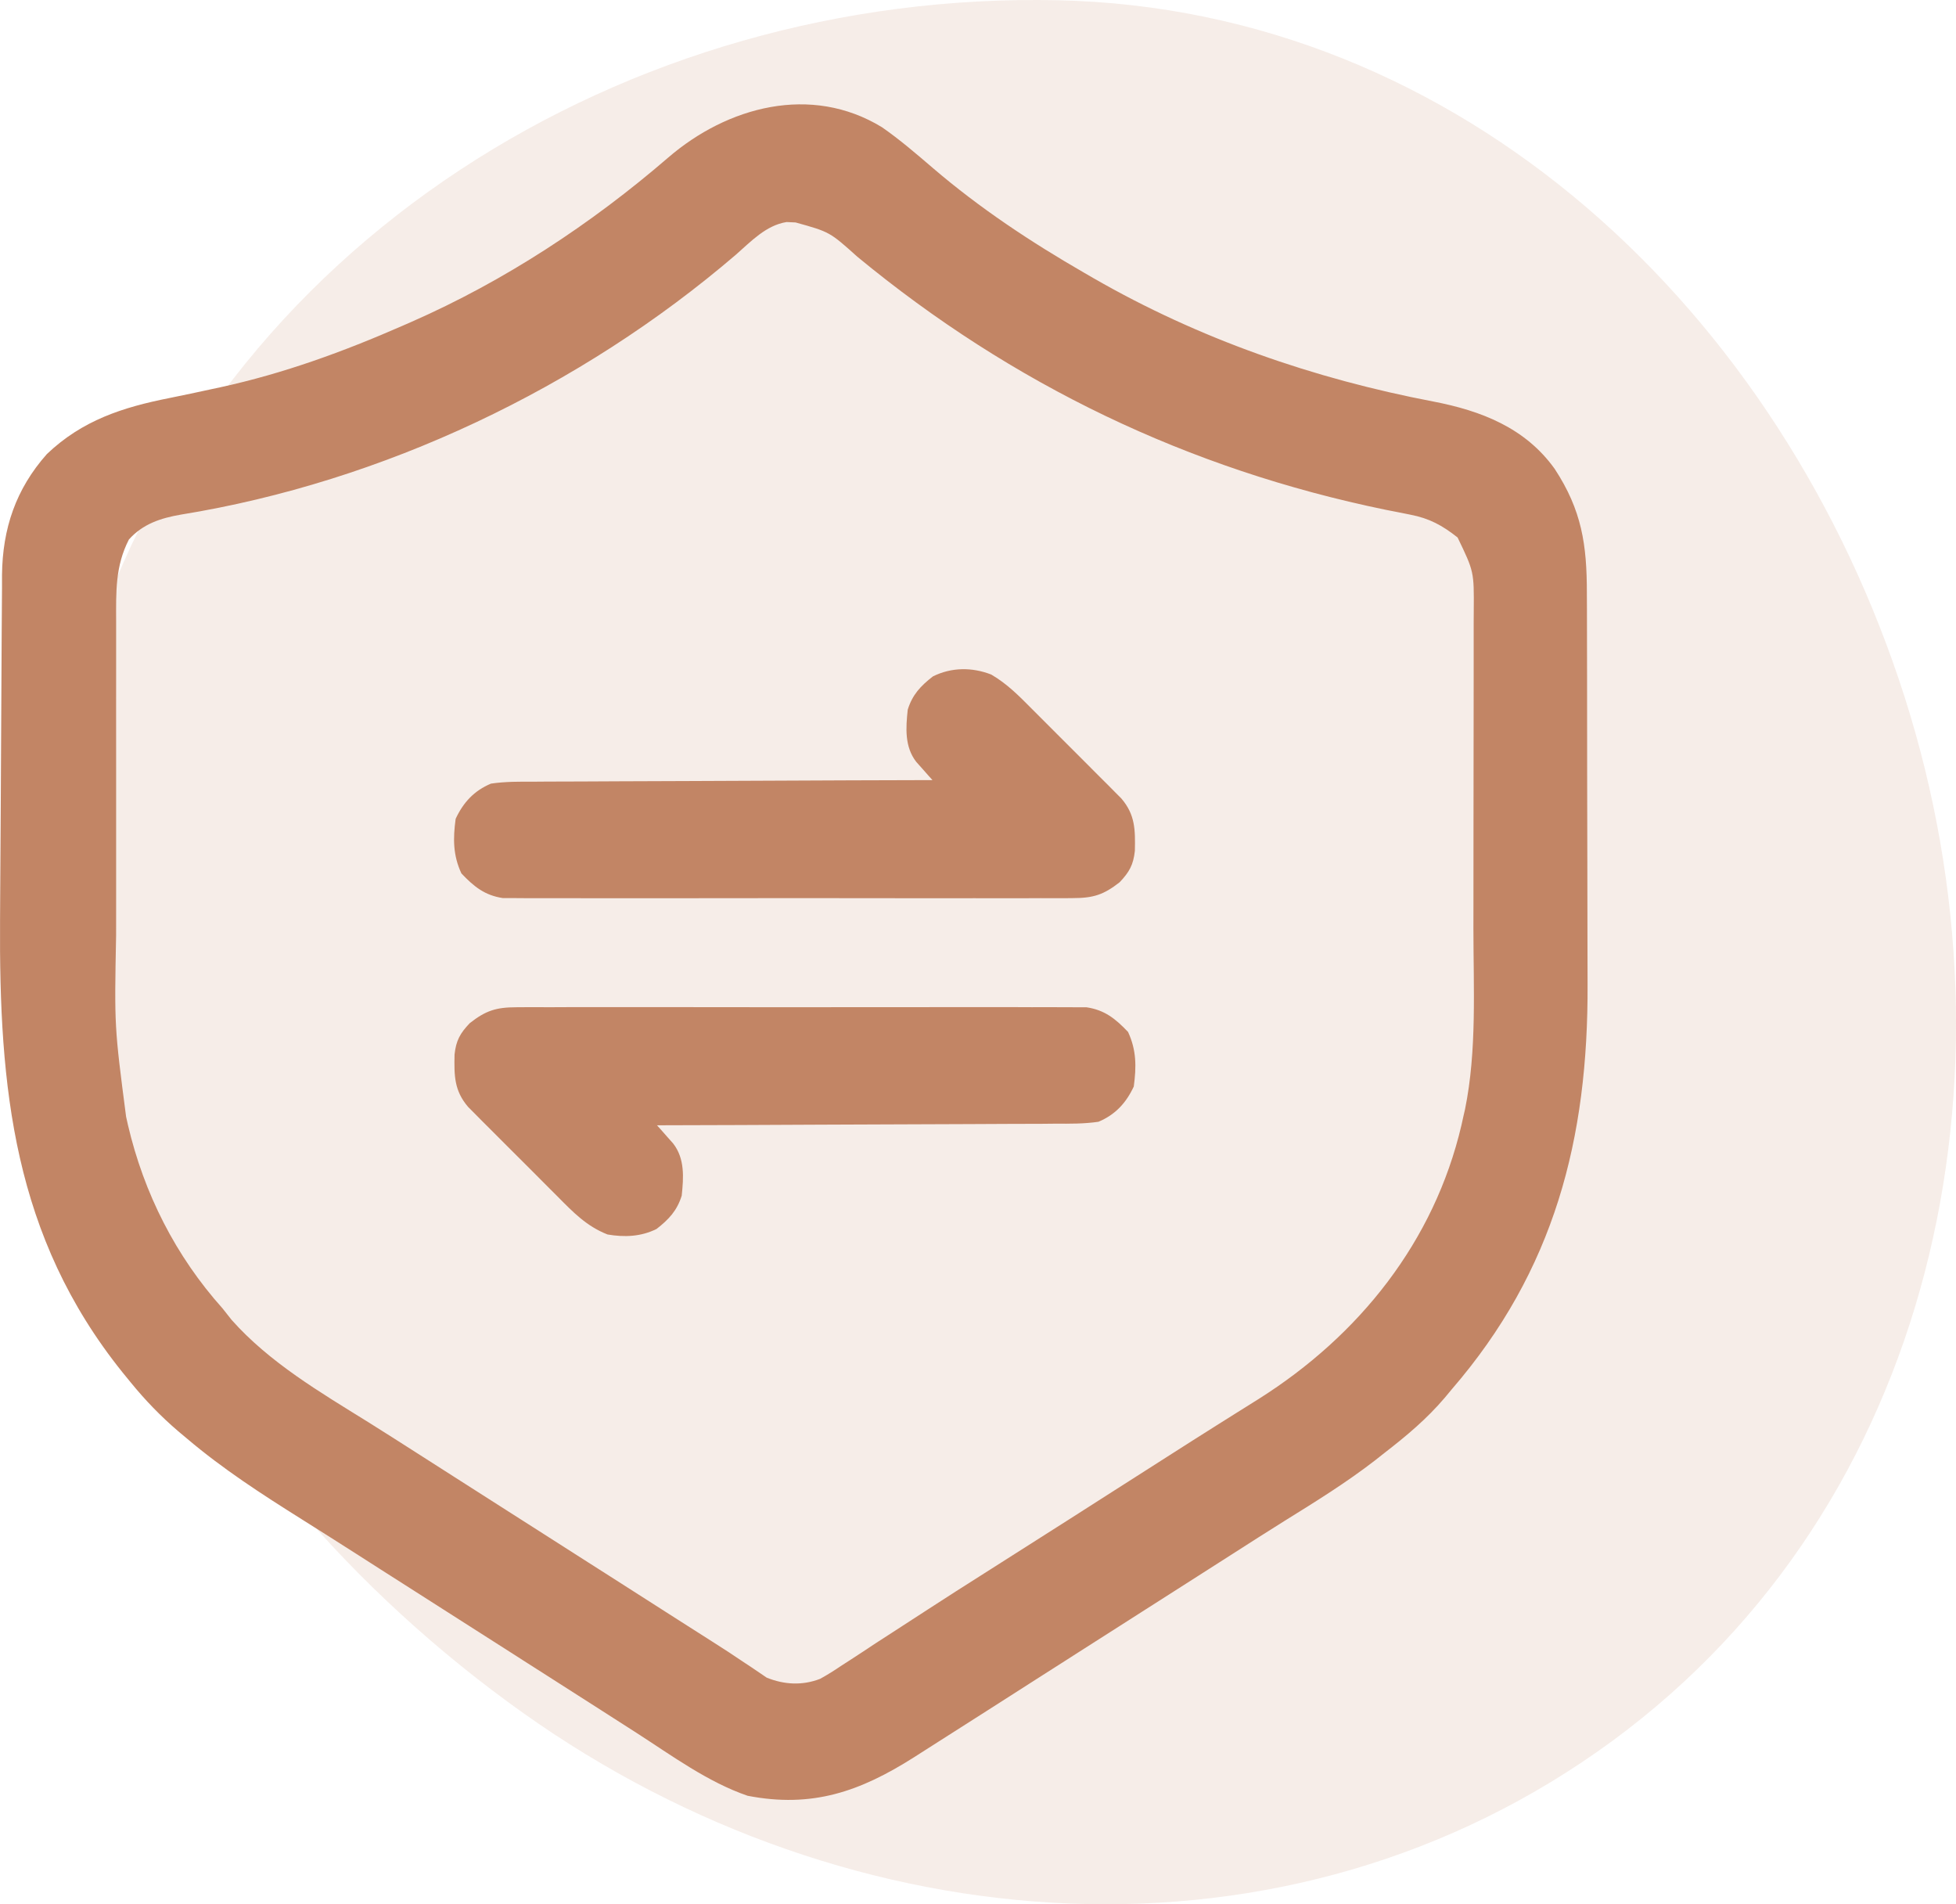
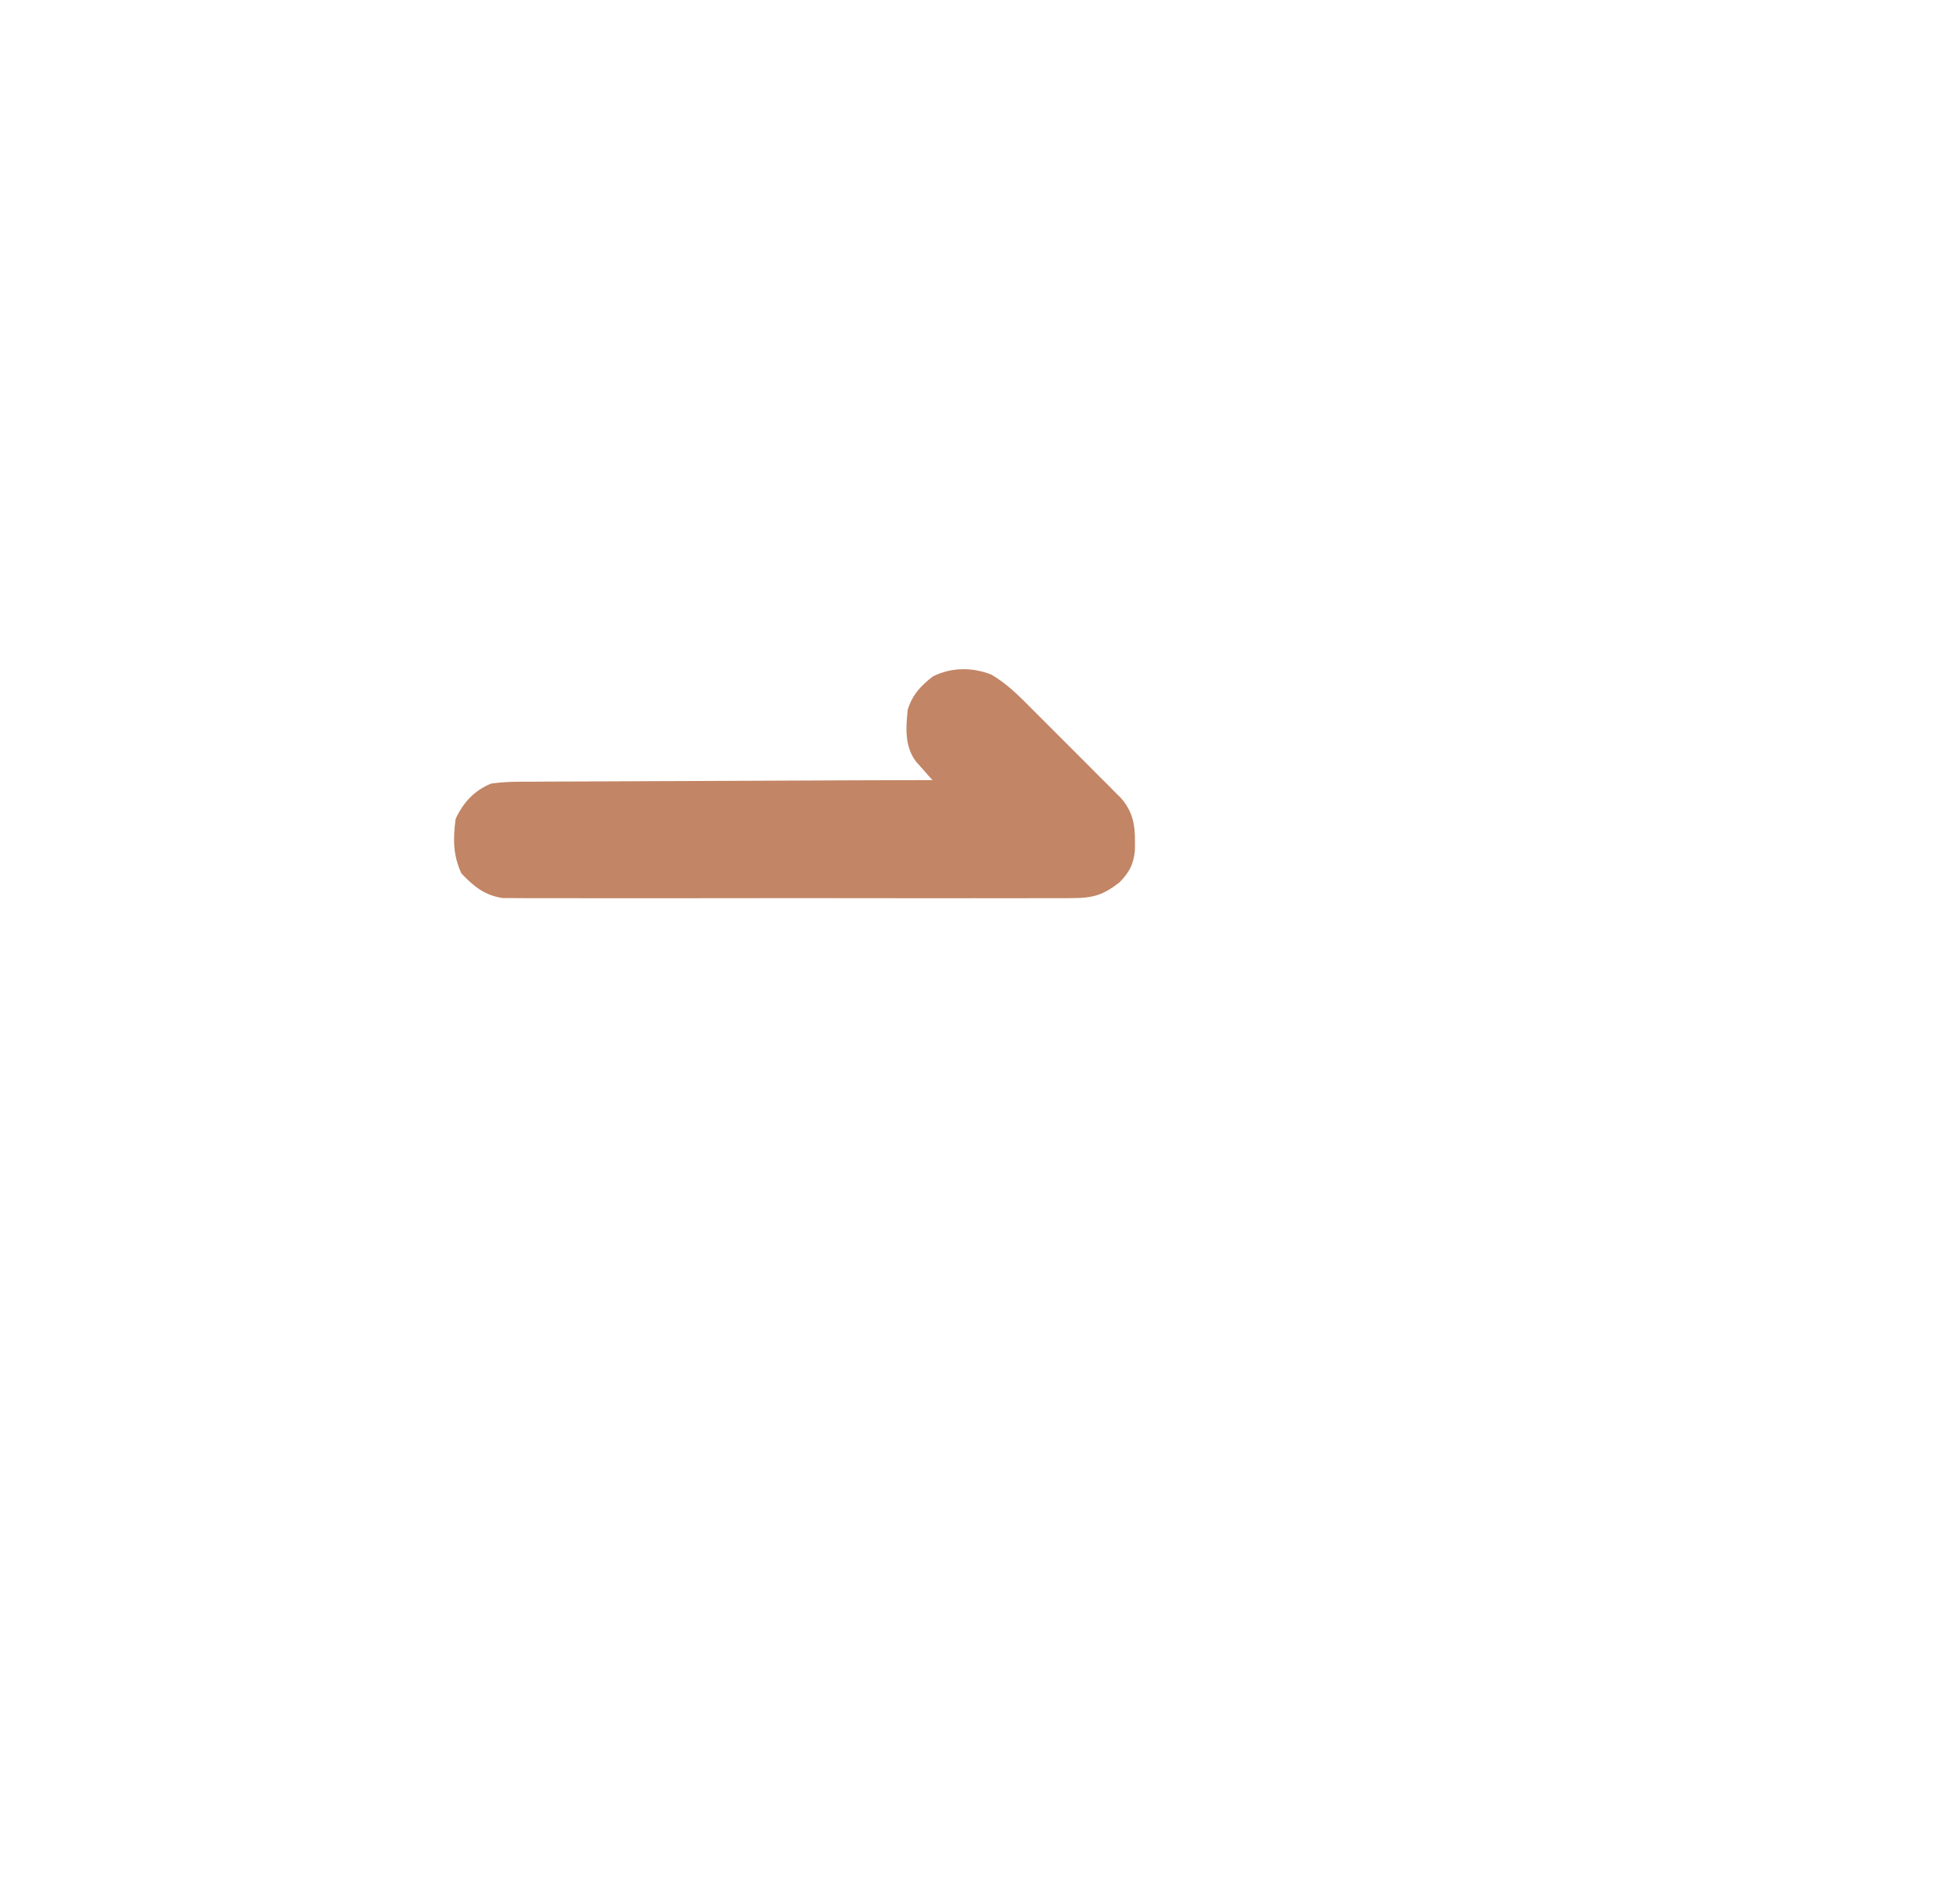
<svg xmlns="http://www.w3.org/2000/svg" width="75" height="73" viewBox="0 0 75 73" fill="none">
-   <path fill-rule="evenodd" clip-rule="evenodd" d="M40.572 0.01C24.046 -0.357 8.321 9.343 3.374 25.183C-1.439 40.591 6.936 56.344 20.063 65.67C32.637 74.603 49.416 75.859 61.844 66.723C74.145 57.68 77.682 41.309 73.033 26.729C68.316 11.936 56.036 0.353 40.572 0.01Z" fill="#C28565" fill-opacity="0.15" />
-   <path d="M33.819 4.878C34.503 5.354 35.13 5.893 35.762 6.435C37.56 7.976 39.527 9.279 41.577 10.46C41.691 10.526 41.804 10.592 41.922 10.66C45.977 12.993 50.368 14.516 54.961 15.393C56.791 15.746 58.484 16.398 59.612 17.974C60.653 19.562 60.848 20.883 60.846 22.746C60.847 22.951 60.848 23.155 60.849 23.36C60.852 23.913 60.852 24.466 60.852 25.02C60.852 25.367 60.853 25.714 60.854 26.061C60.856 27.276 60.857 28.491 60.857 29.706C60.857 30.831 60.86 31.957 60.864 33.082C60.868 34.054 60.869 35.025 60.869 35.996C60.869 36.574 60.87 37.152 60.873 37.73C60.9 43.649 59.609 48.696 55.661 53.265C55.574 53.37 55.486 53.475 55.396 53.584C54.707 54.394 53.929 55.046 53.088 55.696C52.907 55.839 52.907 55.839 52.722 55.985C51.619 56.838 50.445 57.564 49.262 58.299C48.587 58.72 47.918 59.149 47.248 59.578C46.958 59.763 46.669 59.948 46.379 60.133C46.234 60.225 46.09 60.318 45.941 60.413C45.231 60.866 44.521 61.319 43.811 61.772C43.529 61.952 43.247 62.132 42.965 62.312C42.401 62.672 41.836 63.032 41.272 63.392C41.132 63.482 40.993 63.571 40.849 63.663C40.568 63.842 40.287 64.021 40.006 64.2C39.28 64.663 38.555 65.127 37.83 65.591C37.003 66.12 36.176 66.647 35.347 67.173C35.2 67.267 35.2 67.267 35.049 67.364C32.976 68.679 31.146 69.321 28.666 68.841C27.144 68.32 25.762 67.303 24.42 66.439C24.122 66.248 23.824 66.057 23.526 65.866C23.374 65.768 23.221 65.67 23.069 65.573C22.355 65.115 21.64 64.659 20.925 64.203C20.643 64.023 20.36 63.843 20.078 63.663C19.939 63.573 19.799 63.484 19.655 63.392C18.103 62.402 16.552 61.412 15 60.422C14.79 60.288 14.79 60.288 14.576 60.152C14.295 59.972 14.014 59.793 13.734 59.613C13.012 59.151 12.288 58.693 11.562 58.237C10.038 57.28 8.553 56.32 7.179 55.156C7.064 55.059 6.948 54.962 6.829 54.863C6.159 54.289 5.569 53.678 5.012 52.995C4.856 52.803 4.856 52.803 4.696 52.608C0.512 47.397 -0.039 41.703 0.002 35.257C0.004 34.956 0.006 34.654 0.007 34.353C0.013 33.298 0.02 32.243 0.027 31.189C0.034 30.21 0.039 29.232 0.043 28.254C0.046 27.408 0.051 26.562 0.057 25.717C0.061 25.214 0.064 24.711 0.065 24.209C0.067 23.649 0.071 23.09 0.077 22.531C0.077 22.367 0.077 22.203 0.077 22.035C0.098 20.265 0.604 18.752 1.797 17.407C3.156 16.112 4.702 15.614 6.499 15.258C7.041 15.15 7.582 15.033 8.122 14.916C8.229 14.893 8.335 14.87 8.445 14.847C10.873 14.319 13.169 13.481 15.44 12.486C15.604 12.414 15.604 12.414 15.772 12.341C19.351 10.768 22.666 8.589 25.622 6.04C27.887 4.09 31.095 3.215 33.819 4.878ZM28.212 9.768C22.254 14.874 14.695 18.47 6.935 19.728C6.166 19.861 5.479 20.082 4.942 20.683C4.414 21.712 4.451 22.697 4.453 23.825C4.453 23.988 4.453 24.15 4.453 24.317C4.452 24.762 4.452 25.206 4.453 25.65C4.453 26.118 4.453 26.585 4.452 27.052C4.452 27.839 4.452 28.626 4.453 29.412C4.454 30.316 4.454 31.219 4.453 32.123C4.452 32.902 4.452 33.682 4.453 34.462C4.453 34.925 4.453 35.389 4.452 35.853C4.385 39.352 4.385 39.352 4.835 42.809C4.858 42.915 4.882 43.021 4.907 43.131C5.521 45.75 6.735 48.151 8.534 50.159C8.65 50.305 8.766 50.452 8.881 50.598C10.335 52.235 12.277 53.373 14.12 54.518C14.795 54.94 15.464 55.369 16.134 55.797C16.424 55.982 16.713 56.167 17.003 56.352C17.148 56.444 17.292 56.537 17.441 56.632C18.151 57.086 18.861 57.538 19.57 57.991C19.853 58.171 20.135 58.351 20.417 58.531C20.557 58.62 20.696 58.71 20.84 58.801C22.11 59.612 22.11 59.612 22.533 59.882C22.814 60.061 23.095 60.24 23.376 60.419C24.252 60.978 25.127 61.538 26.002 62.097C26.43 62.371 26.859 62.644 27.288 62.916C27.727 63.194 28.161 63.476 28.59 63.768C28.669 63.82 28.748 63.872 28.829 63.926C29.019 64.053 29.208 64.182 29.397 64.312C30.068 64.583 30.759 64.622 31.443 64.36C31.735 64.201 32.008 64.026 32.283 63.84C32.387 63.773 32.491 63.706 32.597 63.638C32.929 63.424 33.258 63.206 33.587 62.987C33.805 62.846 34.023 62.705 34.242 62.564C34.693 62.273 35.144 61.981 35.593 61.688C36.306 61.224 37.024 60.767 37.743 60.312C38.81 59.636 39.877 58.958 40.942 58.278C41.083 58.188 41.224 58.098 41.37 58.005C41.657 57.822 41.944 57.639 42.23 57.455C42.797 57.093 43.364 56.732 43.931 56.37C44.212 56.191 44.492 56.012 44.772 55.833C45.423 55.417 46.075 55.002 46.729 54.591C46.958 54.448 47.186 54.304 47.415 54.16C47.699 53.981 47.984 53.803 48.269 53.625C52.122 51.191 54.993 47.595 56.038 43.13C56.062 43.024 56.085 42.918 56.109 42.809C56.131 42.714 56.153 42.619 56.175 42.522C56.633 40.27 56.496 37.877 56.496 35.593C56.496 35.316 56.496 35.038 56.497 34.761C56.498 33.789 56.499 32.818 56.499 31.846C56.498 30.945 56.5 30.044 56.502 29.143C56.504 28.364 56.505 27.585 56.505 26.806C56.504 26.343 56.505 25.88 56.506 25.417C56.508 24.902 56.507 24.387 56.506 23.871C56.507 23.72 56.508 23.569 56.509 23.413C56.52 21.913 56.52 21.913 55.889 20.604C55.302 20.141 54.81 19.871 54.072 19.729C53.92 19.698 53.769 19.668 53.613 19.637C53.37 19.589 53.37 19.589 53.122 19.541C45.566 17.985 38.811 14.743 32.871 9.84C31.814 8.891 31.814 8.891 30.506 8.528C30.392 8.522 30.278 8.517 30.161 8.512C29.372 8.636 28.794 9.258 28.212 9.768Z" fill="#C28565" />
-   <path d="M19.802 38.613C19.945 38.612 19.945 38.612 20.091 38.611C20.408 38.608 20.726 38.61 21.043 38.612C21.272 38.611 21.5 38.61 21.728 38.609C22.347 38.606 22.966 38.607 23.585 38.609C24.233 38.611 24.881 38.609 25.529 38.608C26.617 38.607 27.706 38.609 28.794 38.611C30.052 38.614 31.31 38.613 32.567 38.61C33.648 38.608 34.728 38.608 35.809 38.609C36.454 38.61 37.099 38.61 37.744 38.608C38.35 38.606 38.957 38.608 39.563 38.611C39.786 38.611 40.008 38.611 40.23 38.61C40.534 38.609 40.838 38.61 41.142 38.613C41.312 38.613 41.482 38.614 41.657 38.614C42.359 38.717 42.773 39.056 43.253 39.559C43.578 40.257 43.575 40.896 43.473 41.652C43.18 42.281 42.764 42.733 42.119 43.003C41.57 43.084 41.026 43.079 40.472 43.076C40.307 43.078 40.142 43.079 39.972 43.081C39.52 43.084 39.069 43.085 38.618 43.085C38.146 43.085 37.673 43.089 37.201 43.092C36.308 43.097 35.414 43.1 34.521 43.102C33.503 43.104 32.486 43.109 31.468 43.114C29.375 43.126 27.283 43.133 25.191 43.138C25.248 43.201 25.305 43.265 25.364 43.33C25.438 43.414 25.512 43.498 25.588 43.585C25.662 43.668 25.736 43.751 25.812 43.837C26.263 44.418 26.213 45.14 26.139 45.838C25.959 46.41 25.648 46.744 25.174 47.113C24.578 47.409 23.945 47.435 23.295 47.324C22.489 47.008 21.972 46.467 21.375 45.864C21.272 45.761 21.169 45.658 21.062 45.552C20.845 45.335 20.627 45.117 20.411 44.898C20.079 44.565 19.745 44.232 19.411 43.9C19.2 43.688 18.988 43.477 18.777 43.265C18.677 43.166 18.578 43.066 18.475 42.964C18.383 42.871 18.29 42.777 18.195 42.681C18.114 42.6 18.033 42.518 17.949 42.434C17.411 41.806 17.413 41.227 17.429 40.425C17.487 39.889 17.642 39.611 18.013 39.222C18.627 38.74 19.025 38.614 19.802 38.613Z" fill="#C28565" />
  <path d="M38.008 25.859C38.62 26.216 39.072 26.677 39.569 27.178C39.672 27.281 39.776 27.384 39.882 27.491C40.1 27.708 40.317 27.926 40.534 28.144C40.865 28.478 41.199 28.81 41.533 29.142C41.745 29.354 41.956 29.566 42.167 29.778C42.267 29.877 42.367 29.976 42.469 30.078C42.562 30.172 42.654 30.265 42.749 30.361C42.83 30.443 42.911 30.524 42.995 30.608C43.533 31.236 43.531 31.816 43.515 32.617C43.458 33.153 43.302 33.431 42.931 33.821C42.318 34.302 41.92 34.428 41.142 34.429C40.999 34.431 40.999 34.431 40.853 34.432C40.536 34.434 40.218 34.432 39.901 34.431C39.673 34.431 39.444 34.432 39.216 34.434C38.597 34.436 37.978 34.435 37.359 34.433C36.711 34.432 36.063 34.433 35.415 34.434C34.327 34.435 33.239 34.434 32.15 34.431C30.892 34.428 29.635 34.429 28.377 34.432C27.297 34.435 26.216 34.435 25.136 34.434C24.491 34.433 23.846 34.433 23.201 34.434C22.594 34.436 21.988 34.435 21.381 34.432C21.159 34.431 20.936 34.431 20.714 34.432C20.41 34.434 20.106 34.432 19.802 34.429C19.632 34.429 19.462 34.429 19.287 34.429C18.585 34.325 18.172 33.987 17.692 33.483C17.367 32.786 17.369 32.146 17.471 31.39C17.764 30.762 18.18 30.31 18.826 30.04C19.374 29.959 19.918 29.964 20.472 29.966C20.637 29.965 20.802 29.963 20.973 29.962C21.424 29.959 21.875 29.958 22.326 29.958C22.799 29.957 23.271 29.954 23.743 29.951C24.637 29.945 25.53 29.942 26.424 29.941C27.441 29.939 28.459 29.933 29.476 29.928C31.569 29.917 33.661 29.91 35.754 29.905C35.697 29.841 35.639 29.778 35.581 29.712C35.507 29.628 35.432 29.544 35.356 29.457C35.282 29.374 35.208 29.291 35.132 29.206C34.682 28.625 34.731 27.903 34.806 27.204C34.985 26.632 35.296 26.299 35.771 25.93C36.481 25.576 37.276 25.573 38.008 25.859Z" fill="#C28565" />
</svg>